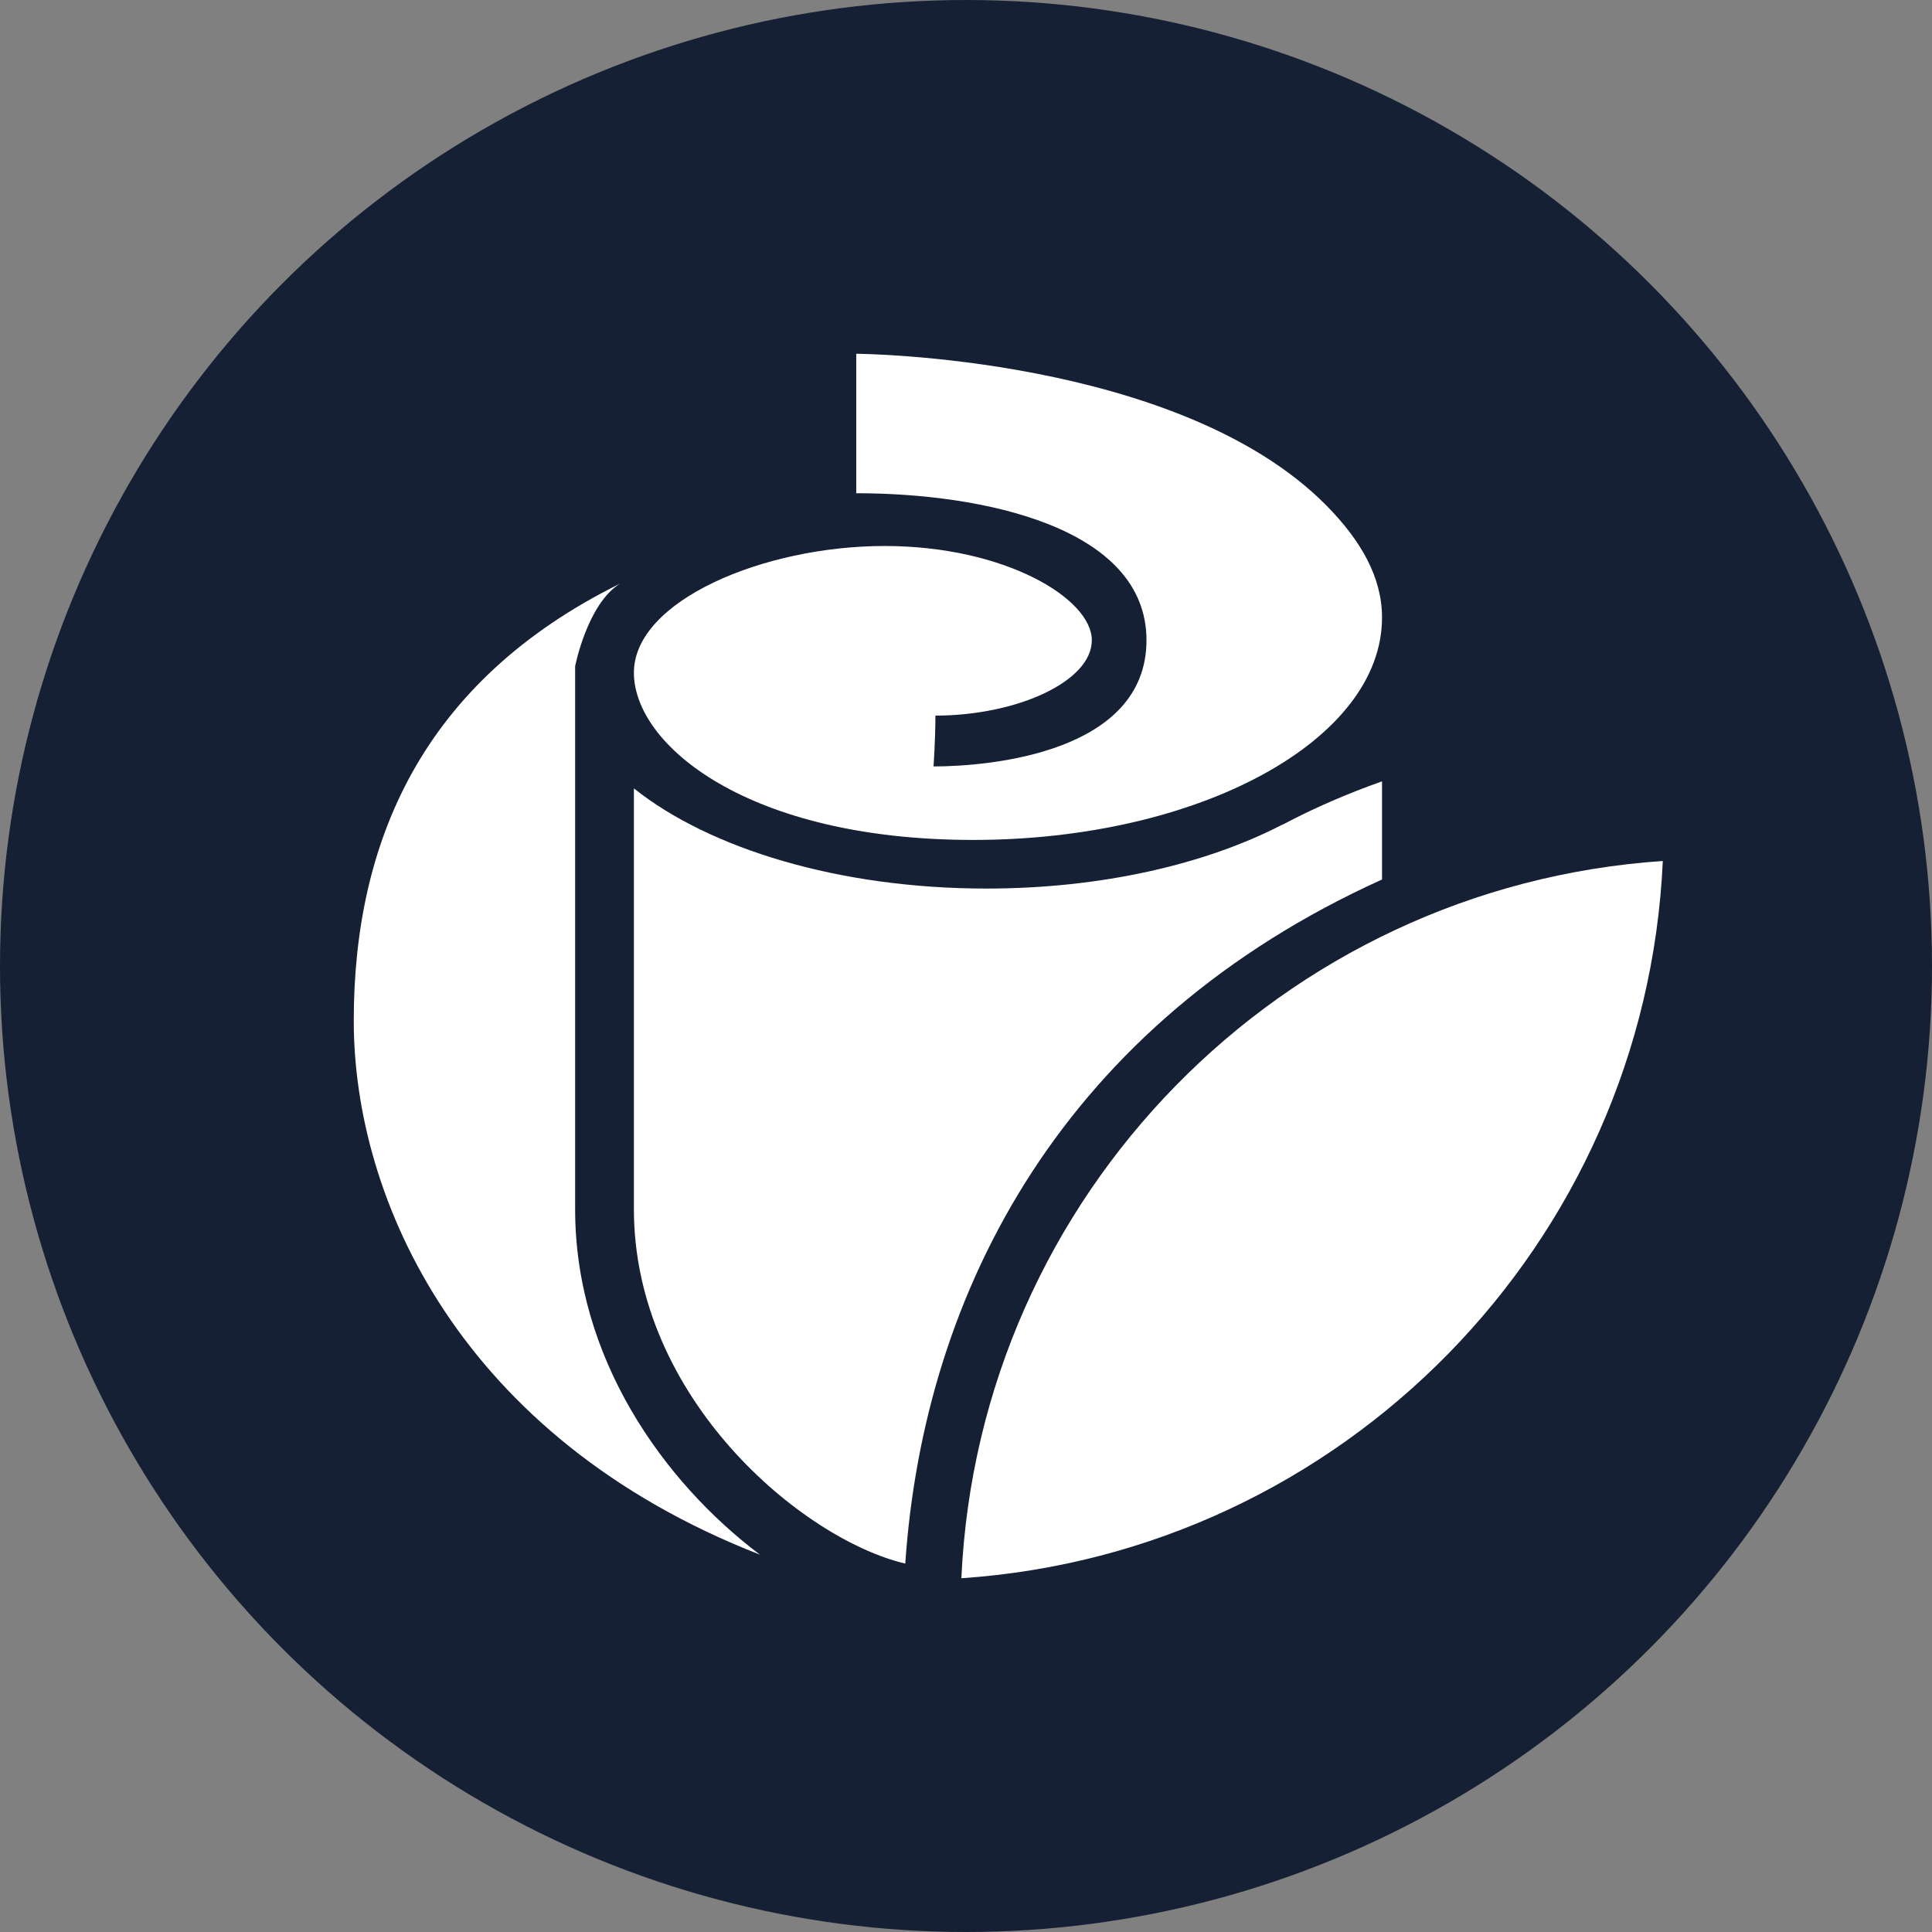
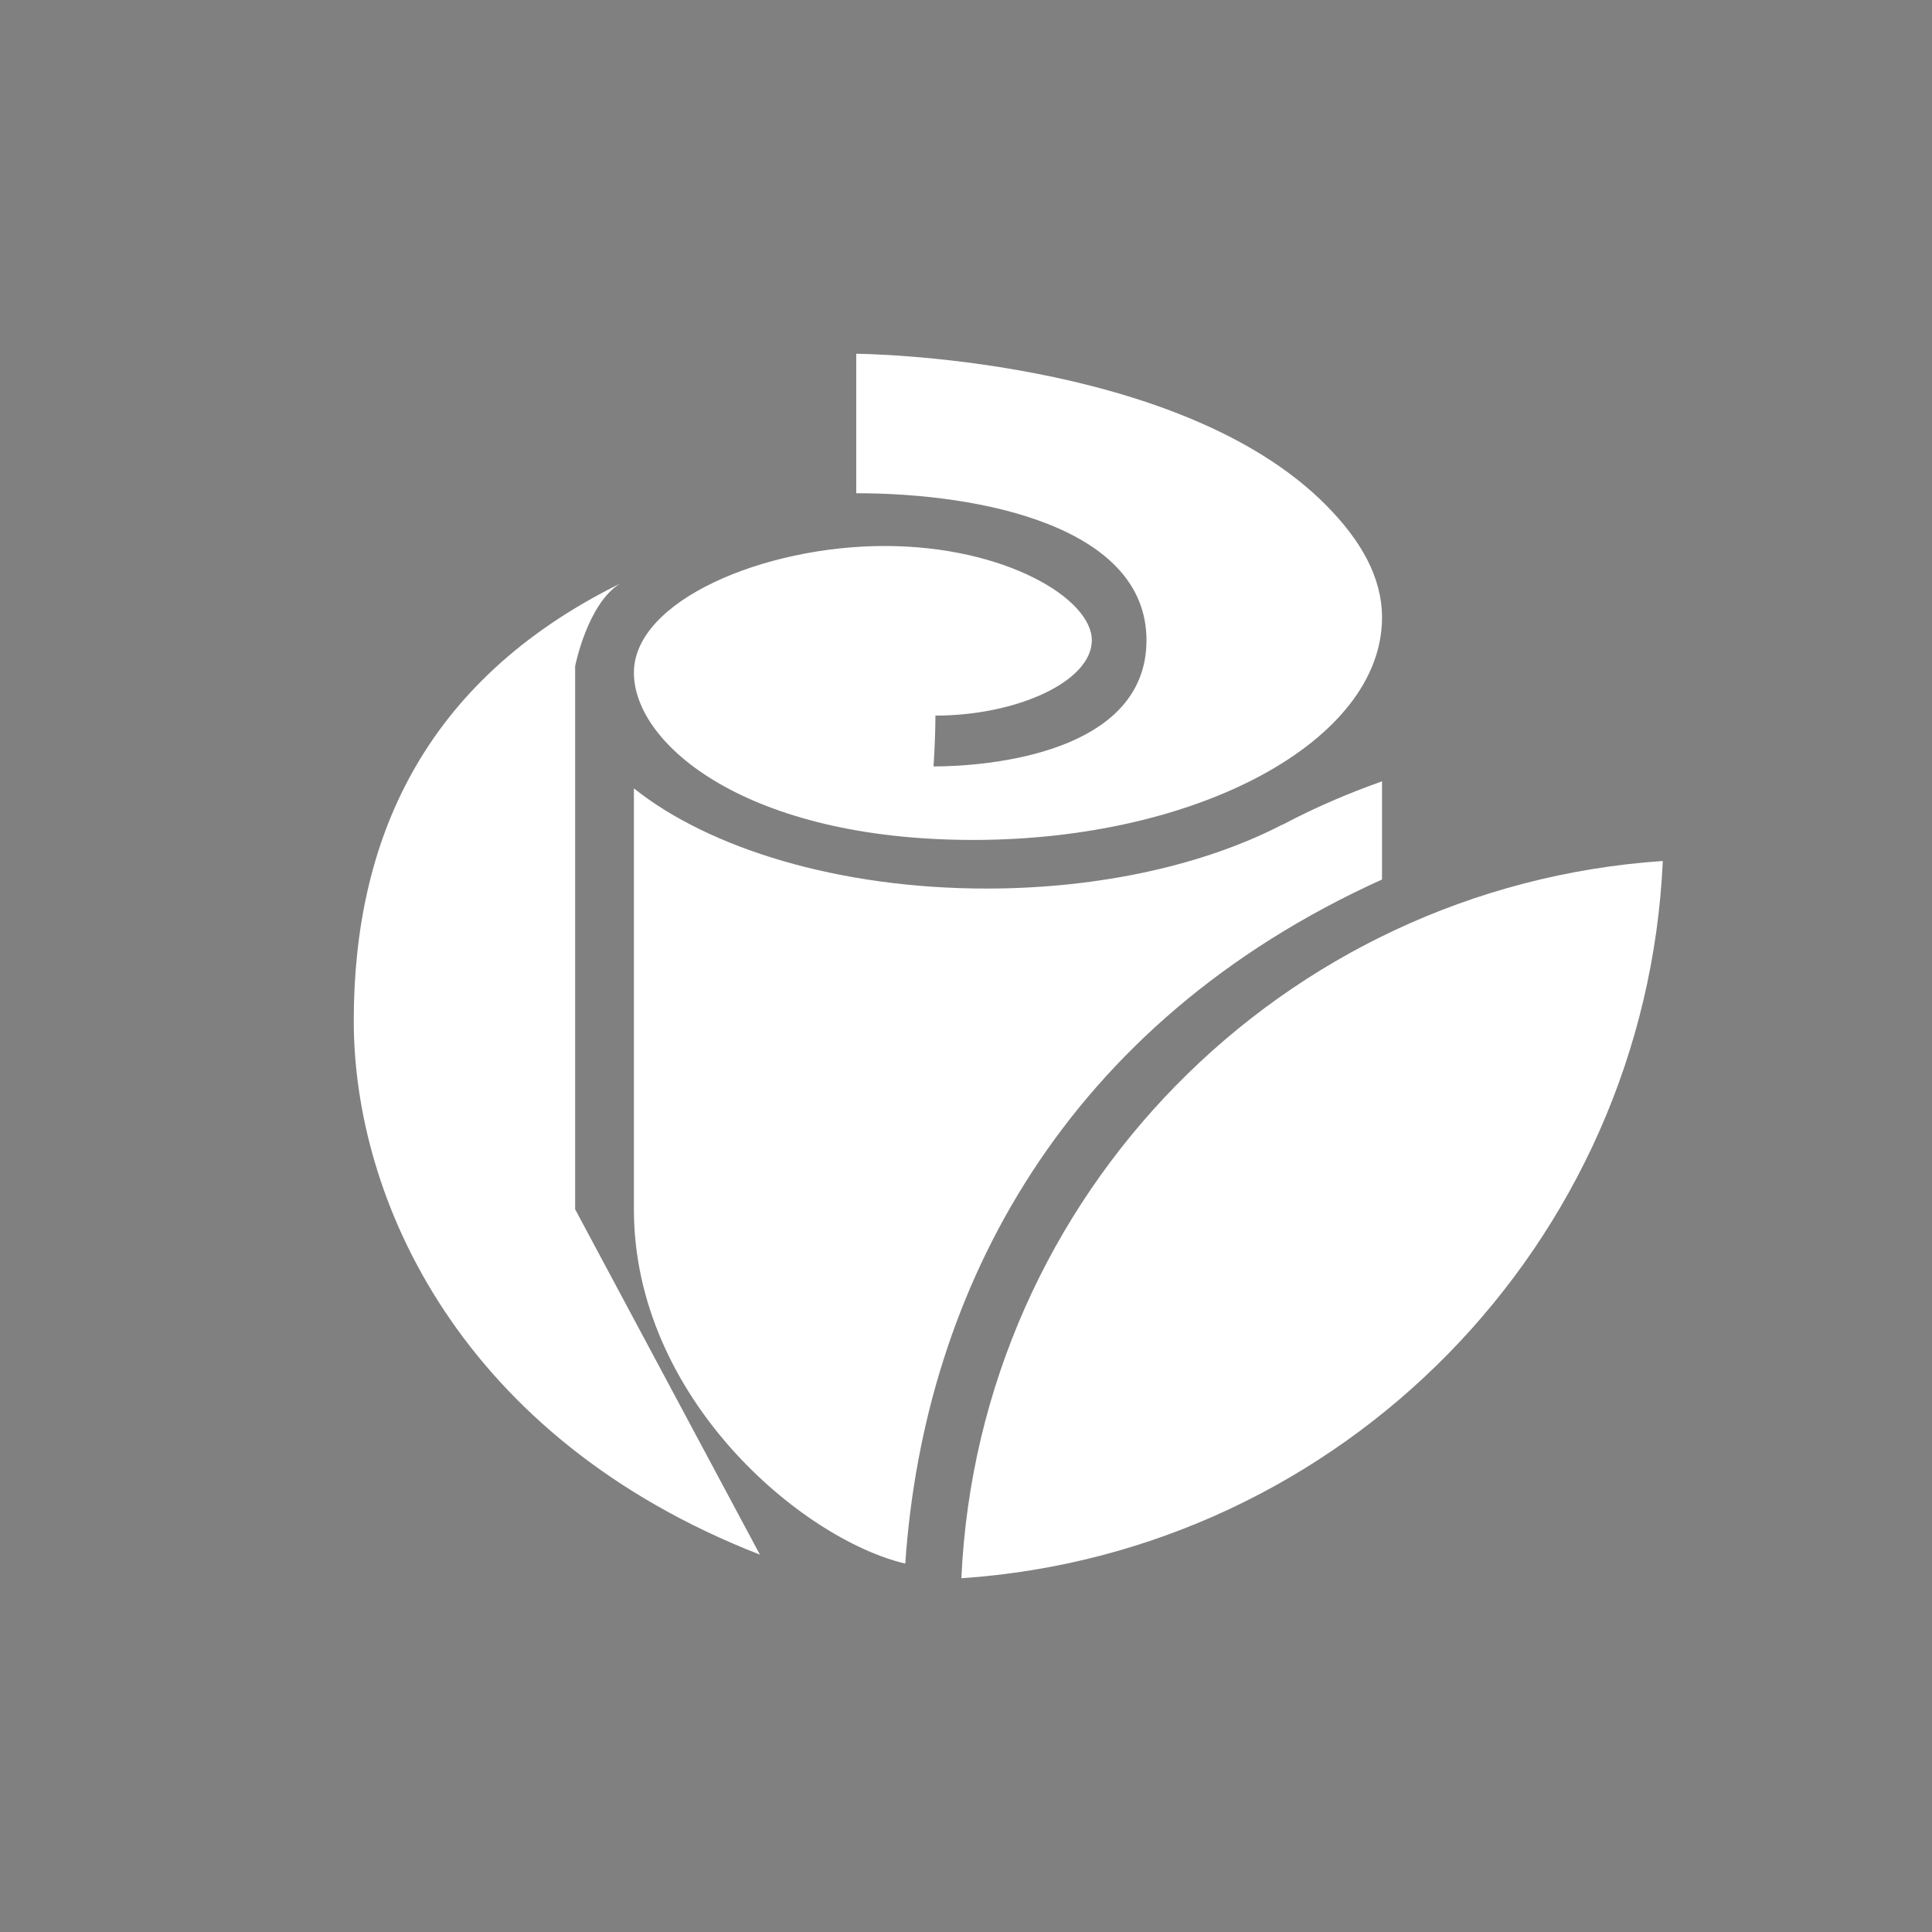
<svg xmlns="http://www.w3.org/2000/svg" width="48" height="48" viewBox="0 0 48 48" fill="none">
  <rect x="0" y="0" width="48" height="48" fill="#808080" stroke="none" />
-   <circle cx="24" cy="24" r="24" fill="#162034" />
  <path d="M24.179 20.868C29.788 20.868 34.336 18.395 34.336 15.343C34.336 14.328 33.797 13.413 32.953 12.558C29.275 8.837 21.273 8.789 21.273 8.789V12.254C24.41 12.254 28.484 13.096 28.484 15.906C28.484 18.715 24.551 19.042 23.193 19.042C23.193 19.042 23.24 18.387 23.24 17.779C25.253 17.779 27.126 16.936 27.126 15.906C27.126 14.875 24.973 13.565 21.976 13.565C18.979 13.565 15.749 14.922 15.749 16.713C15.749 18.504 18.569 20.868 24.179 20.868Z" fill="white" />
-   <path d="M14.289 30.044V16.552C14.289 16.552 14.593 15 15.405 14.5C10.474 16.935 8.789 20.93 8.789 25.363C8.789 29.795 11.431 35.719 18.88 38.625C16.472 36.809 14.289 33.734 14.289 30.044Z" fill="white" />
+   <path d="M14.289 30.044V16.552C14.289 16.552 14.593 15 15.405 14.5C10.474 16.935 8.789 20.93 8.789 25.363C8.789 29.795 11.431 35.719 18.88 38.625Z" fill="white" />
  <path d="M23.885 39.211C33.347 38.572 40.88 30.908 41.312 21.391C31.851 22.03 24.317 29.695 23.885 39.211Z" fill="white" />
  <path d="M34.336 21.851V19.412C33.489 19.713 32.66 20.067 31.86 20.492V20.487C29.968 21.468 27.374 22.076 24.509 22.076C20.847 22.076 17.625 21.085 15.749 19.587C15.749 21.157 15.749 26.15 15.749 30.044C15.749 34.726 19.916 38.238 22.491 38.847C22.959 32.011 26.47 25.41 34.336 21.851Z" fill="white" />
</svg>